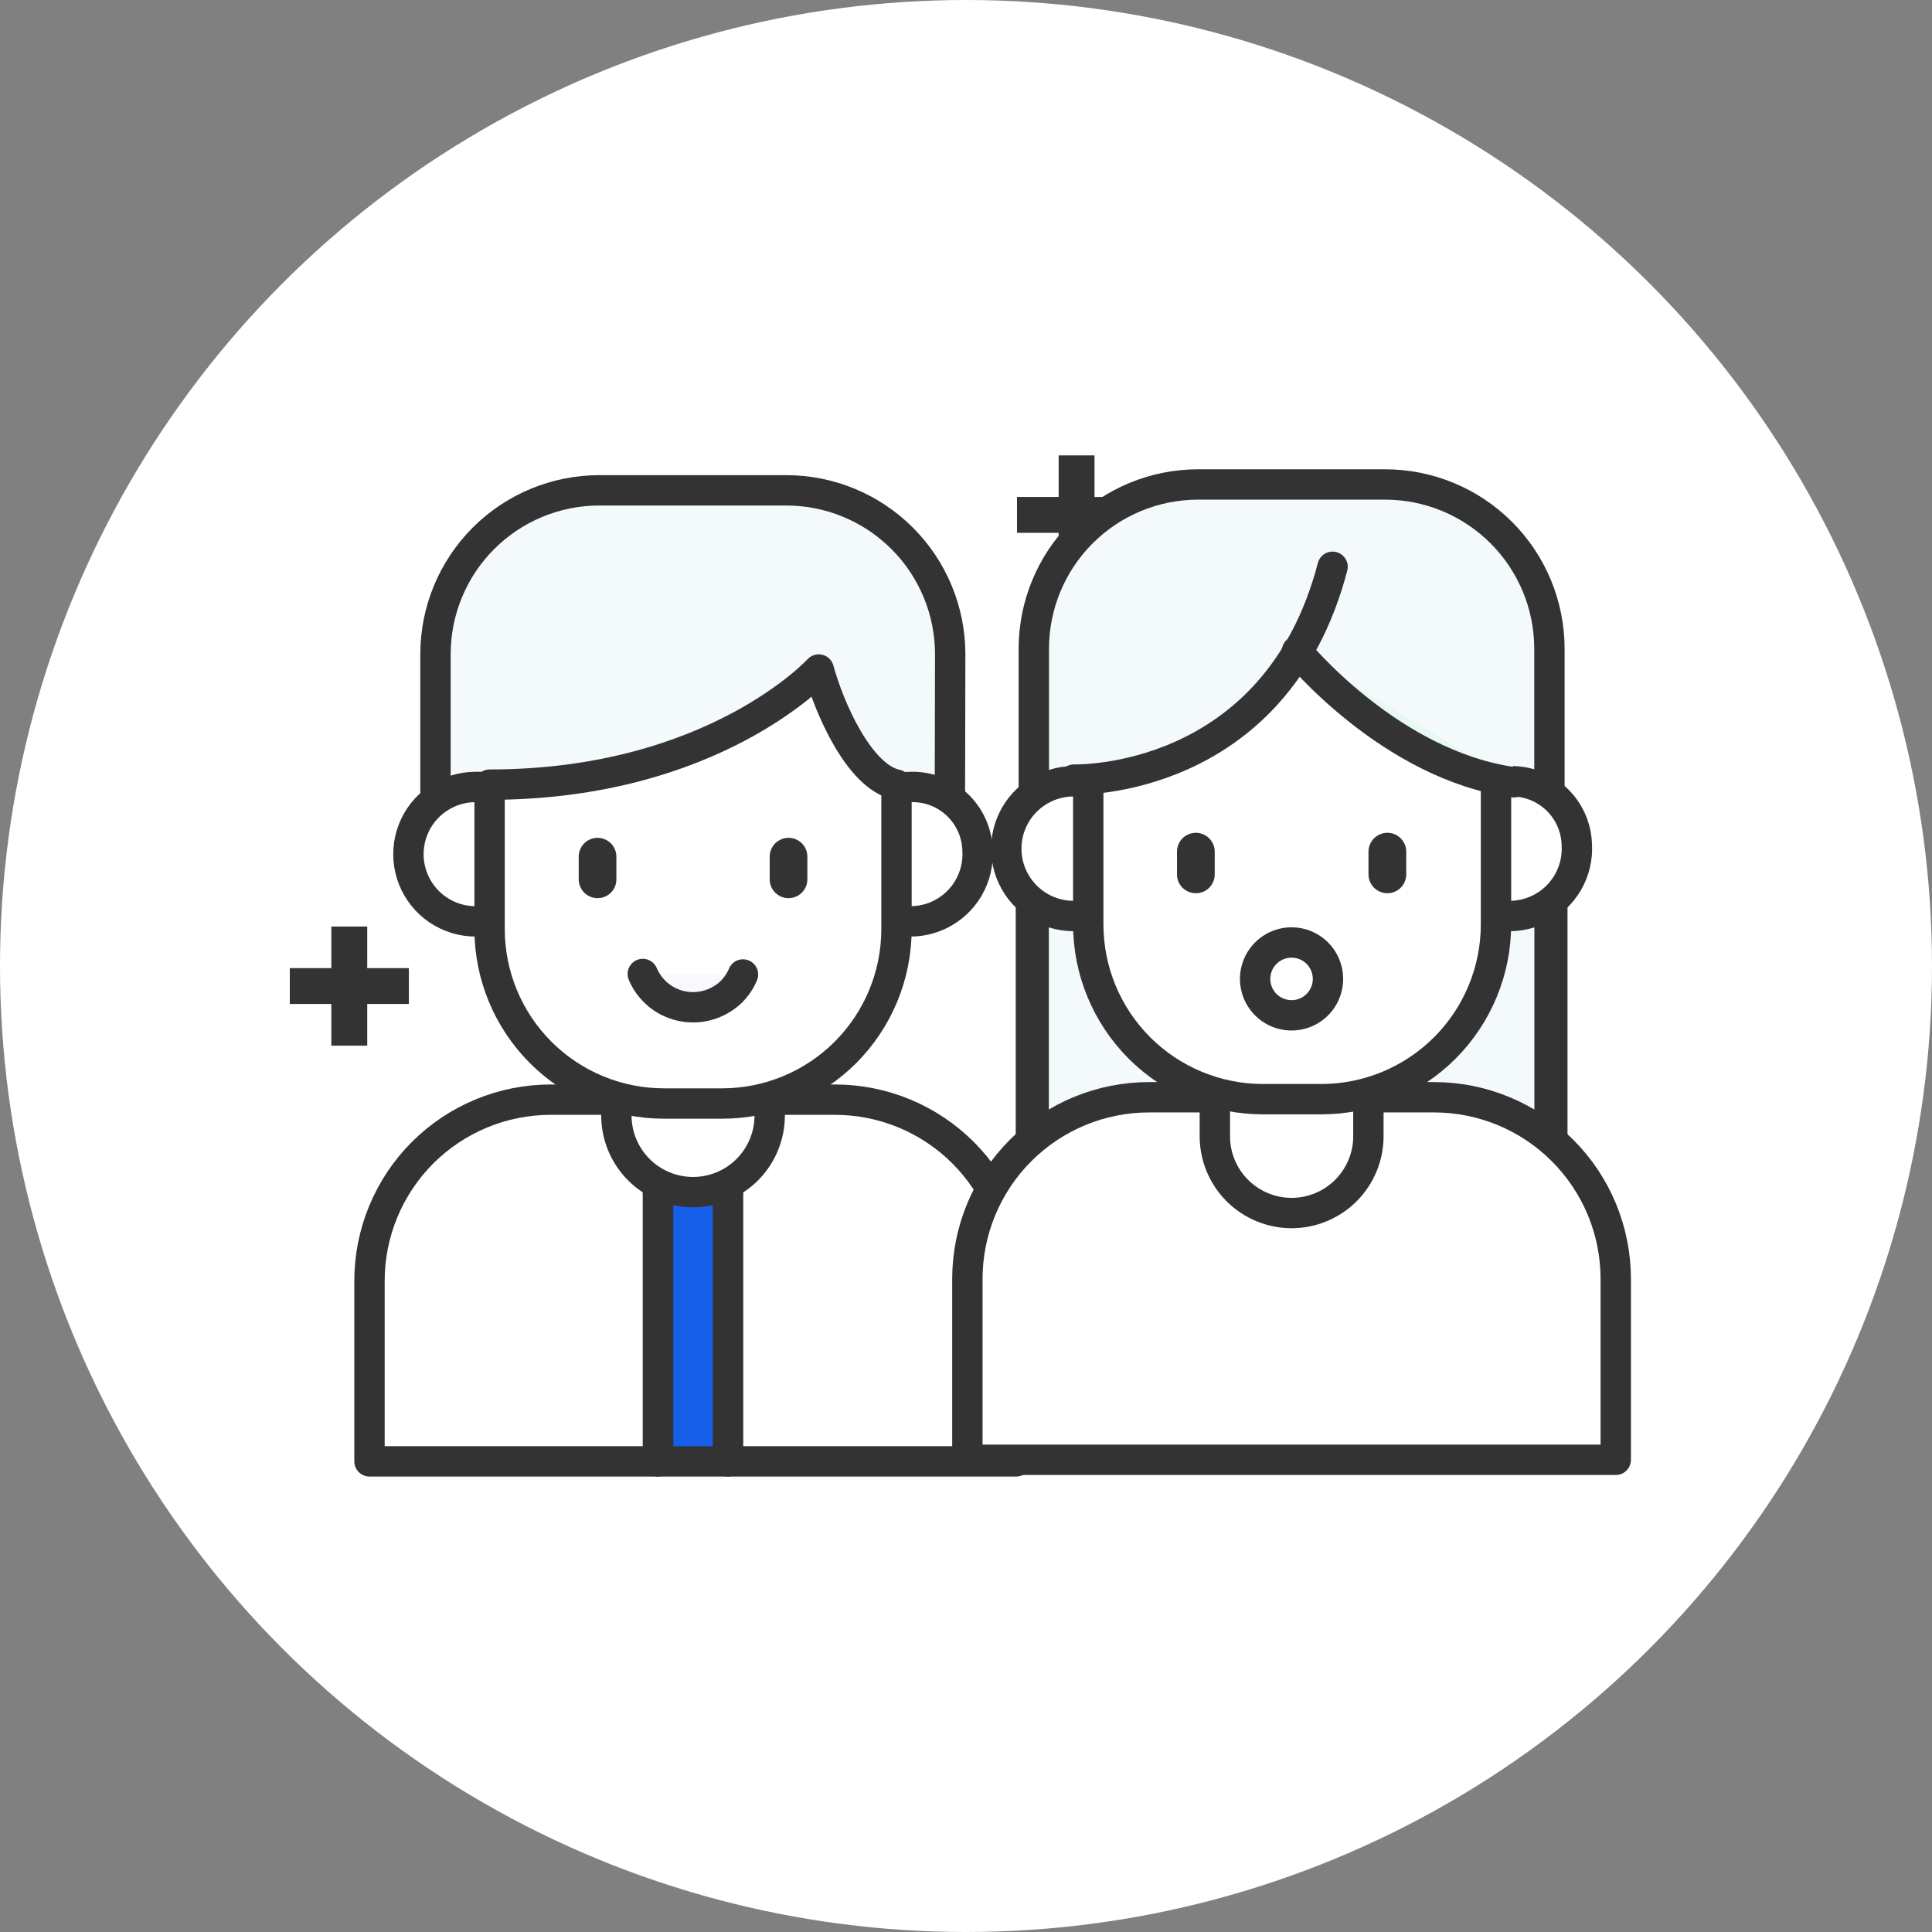
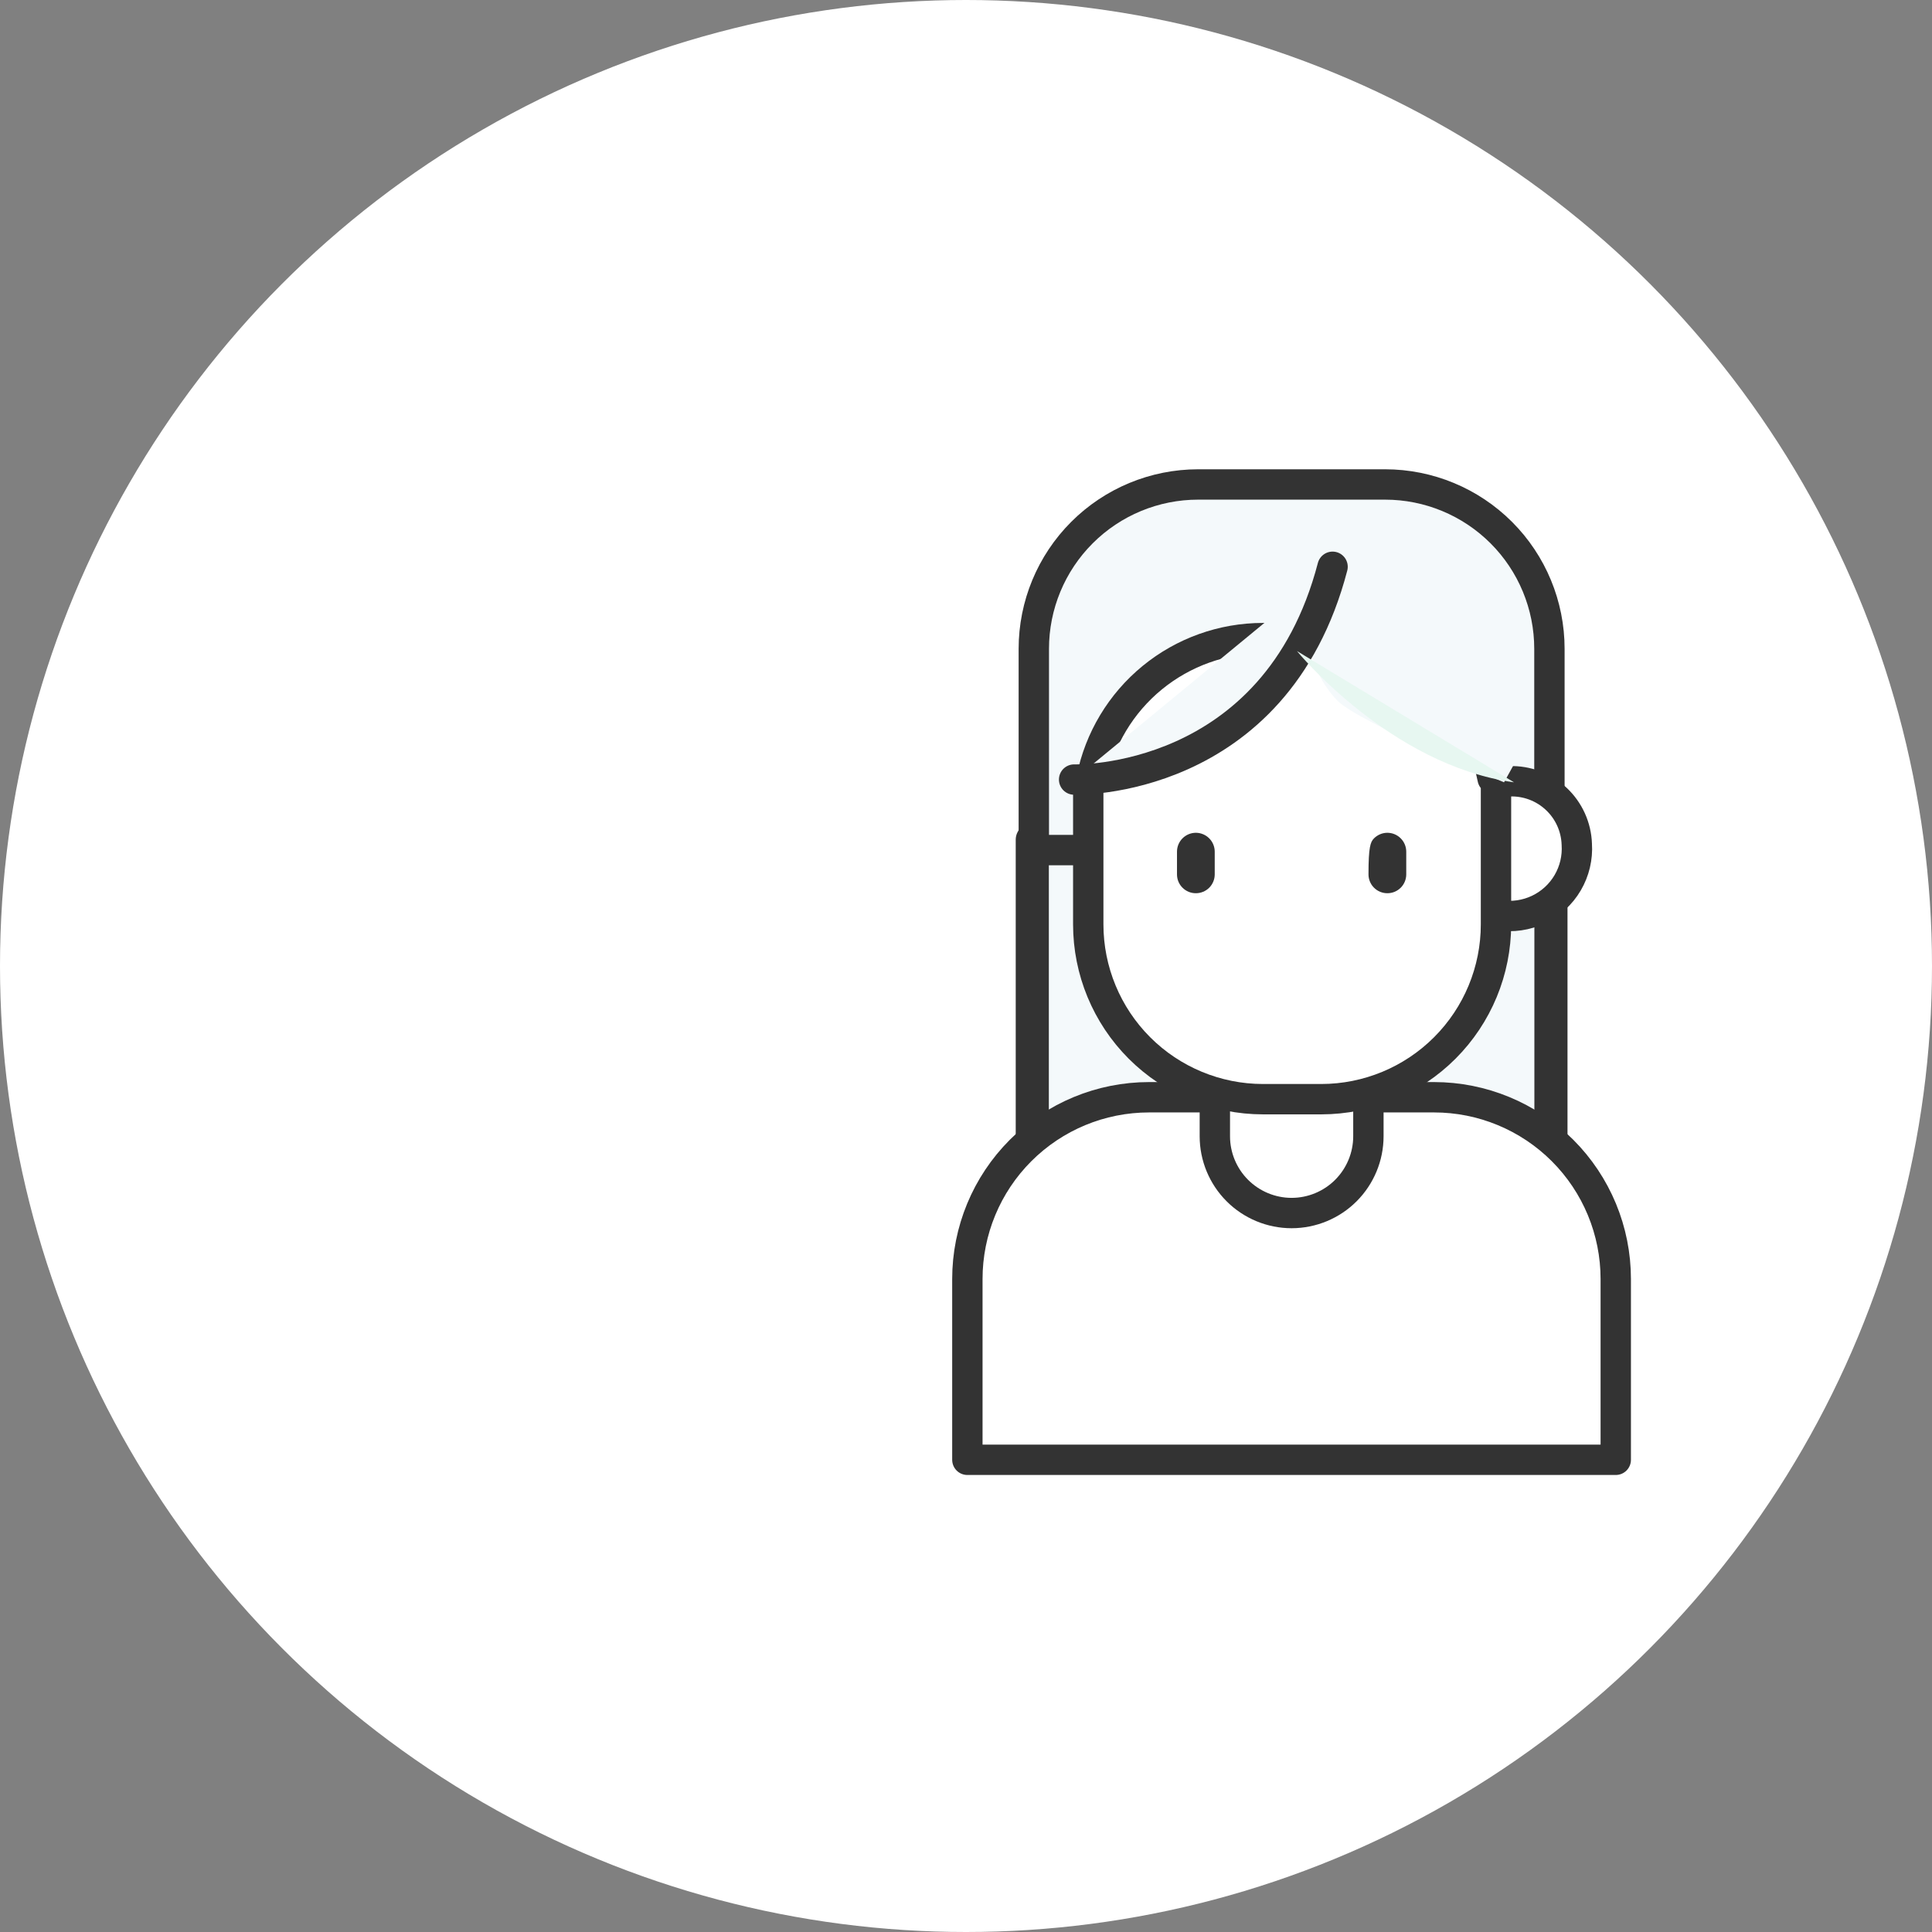
<svg xmlns="http://www.w3.org/2000/svg" width="140" height="140" viewBox="0 0 140 140" fill="none">
  <rect x="0" y="0" width="140" height="140" fill="#808080" stroke="none" />
  <circle cx="70" cy="70" r="70" fill="white" />
  <g clip-path="url(#clip0_1410_8334)">
    <path d="M68.855 47.404C68.853 44.255 67.6 41.234 65.372 39.008C63.144 36.781 60.123 35.531 56.974 35.531H43.43C40.281 35.531 37.261 36.782 35.034 39.008C32.808 41.235 31.557 44.255 31.557 47.404V61.956H68.825L68.855 47.404Z" fill="#F4F9FB" stroke="#333333" stroke-width="2.2" stroke-linecap="round" stroke-linejoin="round" />
    <path d="M70.834 61.573C70.898 62.548 70.669 63.52 70.174 64.363C69.679 65.205 68.942 65.88 68.059 66.298C67.176 66.716 66.188 66.859 65.222 66.708C64.257 66.557 63.359 66.12 62.646 65.452C61.932 64.784 61.437 63.917 61.222 62.963C61.008 62.01 61.086 61.014 61.446 60.105C61.805 59.197 62.43 58.417 63.238 57.868C64.046 57.319 65.001 57.026 65.978 57.027C67.225 56.987 68.436 57.443 69.346 58.296C70.256 59.148 70.791 60.327 70.834 61.573Z" fill="white" stroke="#333333" stroke-width="2.2" stroke-linecap="round" stroke-linejoin="round" />
    <path d="M39.325 61.573C39.39 62.548 39.16 63.52 38.666 64.362C38.172 65.204 37.435 65.879 36.553 66.297C35.67 66.716 34.682 66.859 33.717 66.709C32.751 66.558 31.854 66.121 31.14 65.454C30.427 64.787 29.93 63.921 29.715 62.968C29.5 62.015 29.577 61.019 29.935 60.111C30.294 59.202 30.917 58.422 31.724 57.872C32.532 57.322 33.486 57.027 34.463 57.027C35.71 56.987 36.922 57.443 37.833 58.295C38.745 59.147 39.281 60.326 39.325 61.573Z" fill="white" stroke="#333333" stroke-width="2.2" stroke-linecap="round" stroke-linejoin="round" />
    <path d="M60.512 79.685H39.914C38.188 79.684 36.479 80.023 34.885 80.683C33.29 81.343 31.841 82.311 30.621 83.531C29.401 84.751 28.433 86.2 27.773 87.795C27.113 89.389 26.774 91.098 26.775 92.824V105.896H36.581H47.675V83.908H52.736V105.896H63.83H73.636V92.824C73.637 91.099 73.299 89.392 72.64 87.798C71.981 86.204 71.014 84.756 69.796 83.536C68.577 82.316 67.13 81.348 65.537 80.687C63.944 80.026 62.237 79.686 60.512 79.685Z" fill="white" stroke="#333333" stroke-width="2.2" stroke-linecap="round" stroke-linejoin="round" />
    <path d="M52.751 83.908H47.69V105.897H52.751V83.908Z" fill="#175FE8" stroke="#333333" stroke-width="2.2" stroke-linecap="round" stroke-linejoin="round" />
    <path d="M55.775 80.833C55.775 82.306 55.19 83.718 54.148 84.76C53.106 85.802 51.694 86.387 50.221 86.387C48.747 86.387 47.335 85.802 46.293 84.76C45.252 83.718 44.666 82.306 44.666 80.833V75.396C44.666 73.923 45.252 72.51 46.293 71.469C47.335 70.427 48.747 69.842 50.221 69.842C51.694 69.842 53.106 70.427 54.148 71.469C55.19 72.51 55.775 73.923 55.775 75.396V80.833Z" fill="white" stroke="#333333" stroke-width="2.2" stroke-linecap="round" stroke-linejoin="round" />
    <path d="M59.328 48.515C59.328 48.515 51.699 56.858 35.478 56.858V67.333C35.48 70.684 36.812 73.897 39.182 76.265C41.552 78.634 44.766 79.965 48.116 79.965H52.324C55.675 79.965 58.889 78.634 61.259 76.265C63.629 73.897 64.961 70.684 64.963 67.333V56.858C62.256 56.284 60.093 51.311 59.328 48.515Z" fill="white" stroke="#333333" stroke-width="2.2" stroke-linecap="round" stroke-linejoin="round" />
    <path d="M44.666 63.721C44.666 63.901 44.631 64.078 44.562 64.244C44.493 64.409 44.392 64.56 44.265 64.686C44.138 64.813 43.987 64.913 43.821 64.981C43.655 65.049 43.477 65.083 43.298 65.082C42.937 65.082 42.591 64.939 42.335 64.683C42.08 64.428 41.937 64.082 41.937 63.721V62.081C41.936 61.901 41.97 61.724 42.038 61.557C42.106 61.392 42.206 61.241 42.333 61.114C42.459 60.986 42.61 60.885 42.775 60.817C42.941 60.748 43.118 60.712 43.298 60.712C43.477 60.712 43.655 60.748 43.821 60.816C43.987 60.885 44.138 60.986 44.265 61.113C44.392 61.24 44.493 61.391 44.562 61.557C44.631 61.723 44.666 61.901 44.666 62.081V63.721Z" fill="#333333" />
    <path d="M58.504 63.721C58.504 64.082 58.361 64.428 58.105 64.683C57.85 64.939 57.504 65.082 57.143 65.082C56.964 65.083 56.786 65.049 56.62 64.981C56.454 64.913 56.303 64.813 56.176 64.686C56.049 64.56 55.948 64.409 55.879 64.244C55.81 64.078 55.775 63.901 55.775 63.721V62.081C55.775 61.901 55.81 61.723 55.879 61.557C55.947 61.391 56.048 61.24 56.175 61.113C56.303 60.986 56.453 60.885 56.619 60.816C56.785 60.748 56.963 60.712 57.143 60.712C57.322 60.712 57.5 60.748 57.666 60.817C57.831 60.885 57.981 60.986 58.108 61.114C58.234 61.241 58.334 61.392 58.402 61.557C58.47 61.724 58.505 61.901 58.504 62.081V63.721Z" fill="#333333" />
    <path d="M46.579 70.578C46.777 71.047 47.064 71.475 47.425 71.835C47.785 72.197 48.212 72.484 48.683 72.681C49.17 72.885 49.692 72.99 50.22 72.99C50.748 72.99 51.271 72.885 51.758 72.681C52.216 72.489 52.635 72.215 52.994 71.872C53.354 71.511 53.642 71.084 53.84 70.614" fill="#FAF8FF" />
    <path d="M46.579 70.578C46.777 71.047 47.064 71.475 47.425 71.835C47.785 72.197 48.212 72.484 48.683 72.681C49.17 72.885 49.692 72.99 50.22 72.99C50.748 72.99 51.271 72.885 51.758 72.681C52.216 72.489 52.635 72.215 52.994 71.872C53.354 71.511 53.642 71.084 53.84 70.614" stroke="#333333" stroke-width="2.2" stroke-linecap="round" stroke-linejoin="round" />
    <path d="M25.311 67.142V75.771" stroke="#333333" stroke-width="2.6" stroke-linejoin="round" />
    <path d="M21 71.453H29.629" stroke="#333333" stroke-width="2.6" stroke-linejoin="round" />
    <path d="M78.014 33V41.629" stroke="#333333" stroke-width="2.6" stroke-linejoin="round" />
    <path d="M73.695 37.311H82.325" stroke="#333333" stroke-width="2.6" stroke-linejoin="round" />
  </g>
  <g clip-path="url(#clip1_1410_8334)">
    <path d="M112.387 60.848H74.803V88.256H112.387V60.848Z" fill="#F4F9FB" stroke="#333333" stroke-width="2.4" stroke-linecap="round" stroke-linejoin="round" />
    <path d="M117.084 92.68C117.084 89.188 115.697 85.838 113.227 83.368C110.757 80.898 107.407 79.511 103.915 79.511H83.268C79.775 79.511 76.426 80.898 73.956 83.368C71.486 85.838 70.099 89.188 70.099 92.68V105.783H79.935H107.218H117.084V92.68Z" fill="white" stroke="#333333" stroke-width="2.2" stroke-linecap="round" stroke-linejoin="round" />
    <path d="M99.159 82.335C99.159 83.81 98.573 85.225 97.531 86.269C96.488 87.313 95.074 87.9 93.599 87.902C92.122 87.902 90.706 87.315 89.662 86.271C88.618 85.227 88.032 83.811 88.032 82.335V76.886C88.032 76.155 88.176 75.431 88.456 74.756C88.736 74.081 89.146 73.468 89.663 72.952C90.18 72.435 90.794 72.026 91.469 71.747C92.144 71.468 92.868 71.325 93.599 71.326C95.073 71.326 96.488 71.912 97.53 72.954C98.573 73.997 99.159 75.411 99.159 76.886V82.335Z" fill="white" stroke="#333333" stroke-width="2.2" stroke-linecap="round" stroke-linejoin="round" />
    <path d="M112.277 47.015C112.277 43.856 111.022 40.827 108.789 38.594C106.555 36.361 103.526 35.106 100.368 35.106H86.822C83.664 35.106 80.635 36.361 78.402 38.594C76.168 40.827 74.914 43.856 74.914 47.015V61.6H112.277V47.015Z" fill="#F4F9FB" stroke="#333333" stroke-width="2.2" stroke-linecap="round" stroke-linejoin="round" />
    <path d="M114.26 61.172C114.325 62.149 114.095 63.123 113.599 63.968C113.104 64.812 112.366 65.488 111.481 65.907C110.596 66.327 109.606 66.471 108.638 66.32C107.671 66.169 106.771 65.731 106.056 65.062C105.34 64.394 104.843 63.525 104.628 62.57C104.412 61.615 104.489 60.617 104.848 59.706C105.207 58.795 105.832 58.014 106.641 57.462C107.451 56.911 108.407 56.616 109.386 56.615C110.637 56.573 111.853 57.03 112.767 57.885C113.681 58.739 114.218 59.922 114.26 61.172Z" fill="white" stroke="#333333" stroke-width="2.2" stroke-linecap="round" stroke-linejoin="round" />
-     <path d="M82.671 61.172C82.736 62.15 82.506 63.124 82.01 63.968C81.514 64.813 80.775 65.489 79.89 65.908C79.005 66.328 78.014 66.471 77.046 66.32C76.079 66.168 75.179 65.729 74.464 65.06C73.749 64.39 73.252 63.521 73.037 62.566C72.823 61.61 72.901 60.612 73.261 59.701C73.621 58.79 74.247 58.009 75.058 57.459C75.868 56.908 76.825 56.614 77.804 56.615C79.054 56.575 80.268 57.033 81.18 57.887C82.093 58.742 82.629 59.923 82.671 61.172Z" fill="white" stroke="#333333" stroke-width="2.2" stroke-linecap="round" stroke-linejoin="round" />
    <path d="M108.162 56.416C107.586 53.547 106.035 50.965 103.771 49.11C101.507 47.255 98.671 46.241 95.745 46.24H91.519C88.593 46.241 85.757 47.255 83.493 49.11C81.229 50.965 79.678 53.547 79.102 56.416L78.859 56.49V66.983C78.859 70.341 80.192 73.562 82.566 75.938C84.941 78.313 88.161 79.649 91.519 79.651H95.745C99.103 79.649 102.323 78.313 104.697 75.938C107.072 73.562 108.405 70.341 108.405 66.983V56.49L108.162 56.416Z" fill="white" stroke="#333333" stroke-width="2.2" stroke-linecap="round" stroke-linejoin="round" />
    <path d="M88.024 63.362C88.024 63.724 87.88 64.071 87.625 64.327C87.369 64.583 87.022 64.726 86.66 64.726C86.48 64.727 86.302 64.693 86.136 64.625C85.969 64.556 85.818 64.456 85.691 64.329C85.563 64.203 85.462 64.052 85.393 63.886C85.324 63.72 85.289 63.542 85.289 63.362V61.718C85.289 61.354 85.433 61.005 85.69 60.748C85.948 60.491 86.296 60.346 86.66 60.346C87.022 60.348 87.37 60.494 87.625 60.751C87.881 61.008 88.024 61.355 88.024 61.718V63.362Z" fill="#333333" />
-     <path d="M101.902 63.362C101.902 63.542 101.866 63.72 101.797 63.886C101.728 64.052 101.627 64.203 101.5 64.329C101.372 64.456 101.221 64.556 101.054 64.625C100.888 64.693 100.71 64.727 100.53 64.726C100.351 64.726 100.174 64.691 100.008 64.623C99.843 64.554 99.692 64.454 99.566 64.327C99.439 64.2 99.338 64.05 99.27 63.884C99.201 63.719 99.166 63.541 99.166 63.362V61.718C99.166 61.355 99.309 61.008 99.565 60.751C99.821 60.494 100.168 60.348 100.53 60.346C100.894 60.346 101.243 60.491 101.5 60.748C101.757 61.005 101.902 61.354 101.902 61.718V63.362Z" fill="#333333" />
-     <path d="M77.804 56.615C78.003 57.353 89.676 56.571 93.12 48.821C96.563 41.071 92.382 40.091 91.763 40.459C91.143 40.828 84.264 44.146 84.264 44.146C84.264 44.146 77.001 53.828 77.804 56.615Z" fill="#F4F9FB" />
+     <path d="M101.902 63.362C101.902 63.542 101.866 63.72 101.797 63.886C101.728 64.052 101.627 64.203 101.5 64.329C101.372 64.456 101.221 64.556 101.054 64.625C100.888 64.693 100.71 64.727 100.53 64.726C100.351 64.726 100.174 64.691 100.008 64.623C99.843 64.554 99.692 64.454 99.566 64.327C99.439 64.2 99.338 64.05 99.27 63.884C99.201 63.719 99.166 63.541 99.166 63.362C99.166 61.355 99.309 61.008 99.565 60.751C99.821 60.494 100.168 60.348 100.53 60.346C100.894 60.346 101.243 60.491 101.5 60.748C101.757 61.005 101.902 61.354 101.902 61.718V63.362Z" fill="#333333" />
    <path d="M110.957 53.127L108.988 56.689C108.988 56.689 98.532 52.39 96.932 50.79C95.332 49.19 92.257 43.903 99.638 41.691C107.019 39.479 110.957 53.127 110.957 53.127Z" fill="#F4F9FB" />
    <path d="M77.834 56.49C77.834 56.49 92.412 56.947 96.563 41.071L77.834 56.49Z" fill="#F4F9FB" />
    <path d="M77.834 56.49C77.834 56.49 92.412 56.947 96.563 41.071" stroke="#333333" stroke-width="2.2" stroke-linecap="round" stroke-linejoin="round" />
    <path d="M93.982 47.177C93.982 47.177 100.729 55.458 109.71 56.689L93.982 47.177Z" fill="#E7F7F1" />
-     <path d="M93.982 47.177C93.982 47.177 100.729 55.458 109.71 56.689" stroke="#333333" stroke-width="2.2" stroke-linecap="round" stroke-linejoin="round" />
-     <path d="M96.231 70.935C96.231 71.457 96.076 71.968 95.786 72.402C95.496 72.837 95.083 73.175 94.6 73.375C94.117 73.574 93.586 73.626 93.074 73.524C92.561 73.421 92.091 73.169 91.722 72.799C91.353 72.429 91.103 71.958 91.001 71.445C90.9 70.933 90.954 70.402 91.155 69.92C91.356 69.438 91.695 69.026 92.13 68.737C92.565 68.447 93.076 68.294 93.599 68.295C94.298 68.297 94.967 68.576 95.461 69.071C95.954 69.566 96.231 70.236 96.231 70.935Z" fill="white" stroke="#333333" stroke-width="2.2" stroke-linecap="round" stroke-linejoin="round" />
  </g>
  <defs>
    <clipPath id="clip0_1410_8334">
-       <rect width="61.325" height="74" fill="white" transform="translate(21 33)" />
-     </clipPath>
+       </clipPath>
    <clipPath id="clip1_1410_8334">
      <rect width="49.404" height="73" fill="white" transform="translate(69 34)" />
    </clipPath>
  </defs>
</svg>